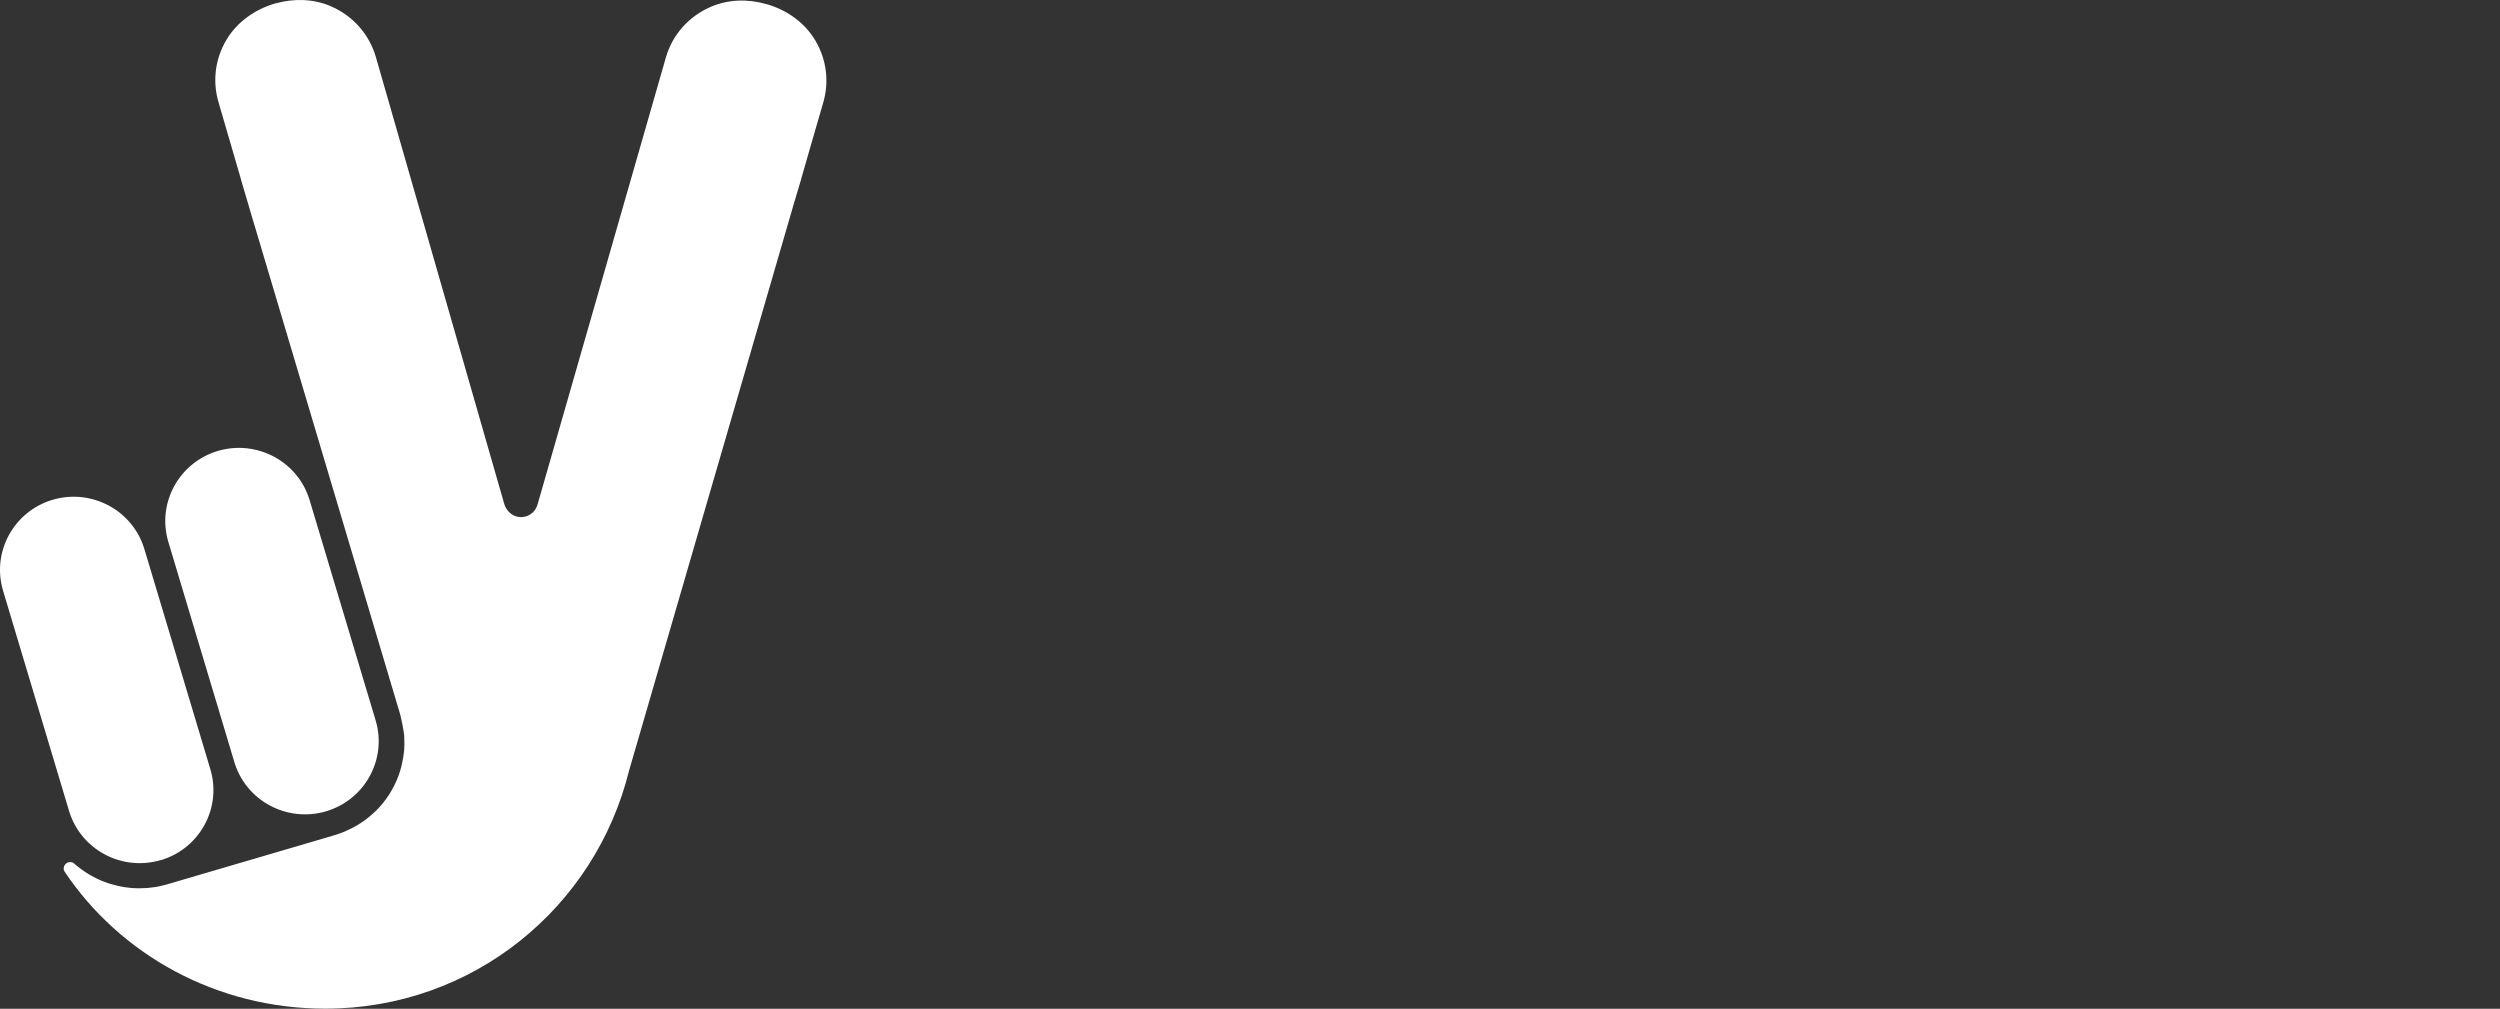
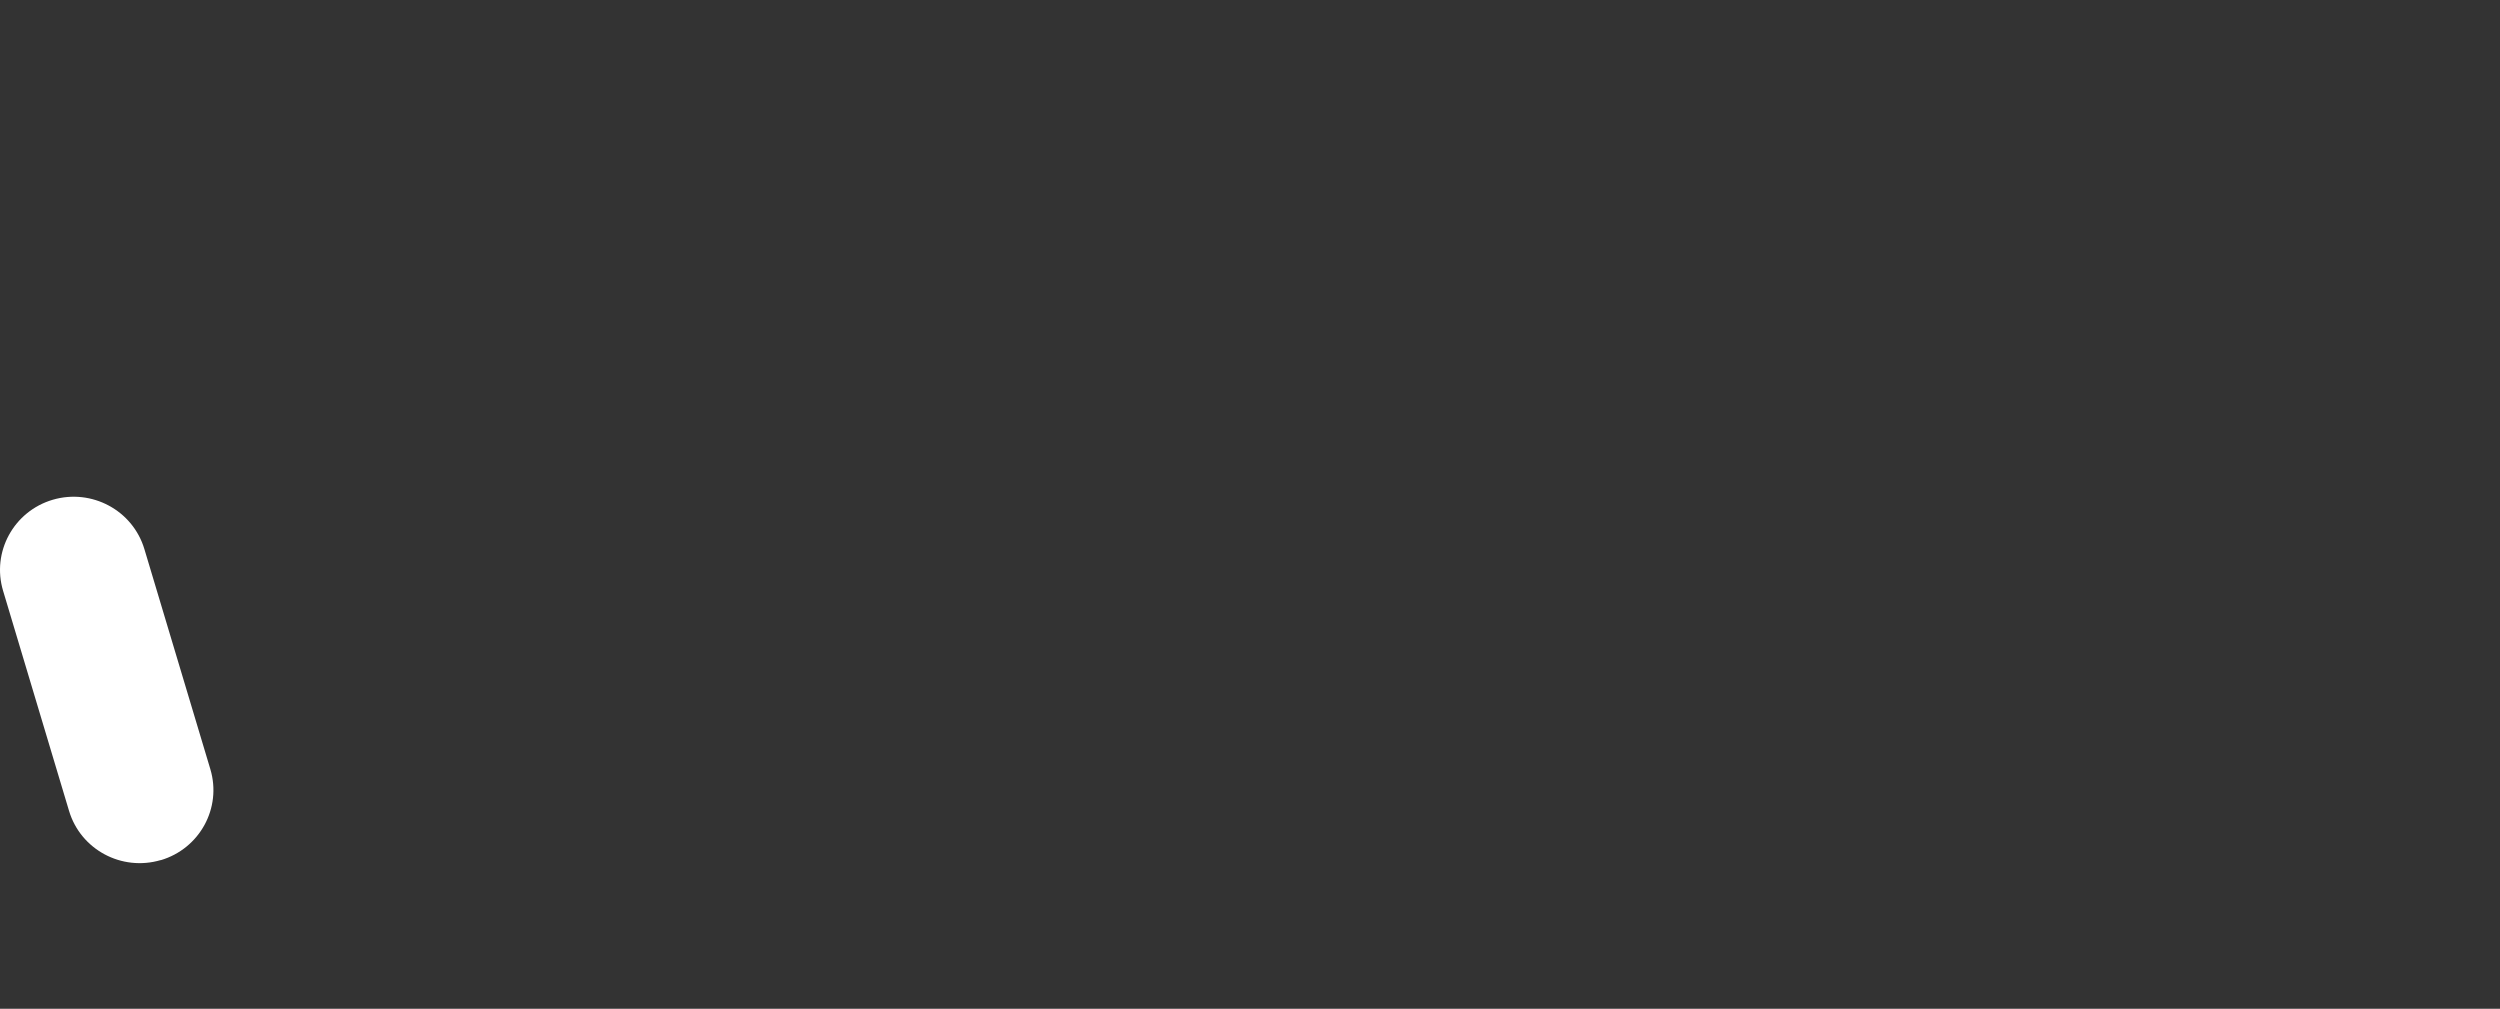
<svg xmlns="http://www.w3.org/2000/svg" fill="none" height="100%" overflow="visible" preserveAspectRatio="none" style="display: block;" viewBox="0 0 114 46" width="100%">
  <rect x="0" y="0" width="114" height="46" fill="#333333" stroke="none" />
  <g id="_logo-light_">
-     <path d="M84.603 11.603C84.105 10.765 83.273 10.182 82.334 9.914H82.321C81.475 9.673 80.564 9.695 79.758 10.046C78.731 10.493 77.983 11.344 77.679 12.401L74.723 22.96C74.679 23.109 74.6 23.241 74.494 23.346C74.415 23.425 74.323 23.486 74.217 23.526C74.217 23.526 74.217 23.526 74.212 23.526C74.155 23.548 74.093 23.561 74.032 23.57C74.001 23.57 73.97 23.57 73.939 23.57C73.908 23.57 73.878 23.57 73.847 23.57C73.785 23.561 73.723 23.548 73.666 23.526C73.666 23.526 73.666 23.526 73.662 23.526C73.556 23.486 73.464 23.421 73.384 23.346C73.279 23.241 73.199 23.105 73.155 22.96L70.2 12.401C69.896 11.348 69.151 10.493 68.121 10.046C67.315 9.695 66.403 9.669 65.557 9.91H65.544C64.606 10.178 63.769 10.765 63.276 11.598C62.756 12.471 62.624 13.493 62.906 14.462L68.037 31.709H68.046C68.87 34.155 71.195 35.918 73.939 35.918C76.683 35.918 79.102 34.085 79.881 31.559L84.968 14.457C85.246 13.488 85.114 12.467 84.598 11.594L84.603 11.603Z" fill="white" id="_v_" opacity="0" />
-     <path d="M60.479 31.055C60.479 32.849 59.272 34.046 56.863 34.919C54.449 35.791 52.15 35.896 50.066 35.896C45.789 35.896 42.394 34.647 40.037 32.414C37.518 30.073 36.148 26.591 36.148 22.513C36.148 18.65 37.681 15.44 39.984 13.155C42.178 11.033 45.3 9.783 49.247 9.783C53.414 9.783 56.374 11.09 58.347 13.045C60.866 15.549 61.527 18.43 61.527 20.715C61.527 23.434 59.937 25.122 57.25 25.122H45.468C45.741 26.319 46.234 27.188 46.948 27.841C47.824 28.657 49.084 29.091 50.674 29.091C52.101 29.091 53.088 28.871 53.907 28.599C55.224 28.165 56.043 27.565 57.197 27.565C59.118 27.565 60.488 29.143 60.488 31.046L60.479 31.055ZM52.912 19.847C52.802 18.974 52.639 18.325 52.035 17.615C51.432 16.909 50.502 16.527 49.295 16.527C48.199 16.527 47.102 16.852 46.499 17.505C45.952 18.102 45.622 18.864 45.459 19.847H52.912Z" fill="white" id="_e_" opacity="0" />
-     <path d="M90.703 13.045C93.17 10.923 96.57 9.783 100.186 9.783C103.802 9.783 107.203 10.927 109.669 13.045C112.356 15.277 113.999 18.702 113.999 22.837C113.999 26.973 112.356 30.402 109.669 32.629C107.203 34.752 103.802 35.892 100.186 35.892C96.57 35.892 93.17 34.747 90.703 32.629C88.016 30.397 86.374 26.973 86.374 22.837C86.374 18.702 88.016 15.273 90.703 13.045ZM96.733 27.302C97.61 28.227 98.817 28.77 100.186 28.77C101.556 28.77 102.763 28.227 103.64 27.302C104.626 26.214 105.23 24.635 105.23 22.842C105.23 21.048 104.626 19.47 103.64 18.382C102.763 17.457 101.556 16.913 100.186 16.913C98.817 16.913 97.61 17.457 96.733 18.382C95.746 19.47 95.143 21.048 95.143 22.842C95.143 24.635 95.746 26.214 96.733 27.302Z" fill="white" id="_o_" opacity="0" />
    <g id="_y_">
-       <path d="M10.685 34.747C11.213 36.515 13.085 37.519 14.865 36.997C16.644 36.471 17.657 34.616 17.129 32.849L14.12 22.811C13.592 21.044 11.72 20.04 9.94 20.561C8.161 21.088 7.148 22.943 7.676 24.71L10.685 34.747Z" fill="white" id="Vector" />
      <path d="M7.328 39.225C9.108 38.698 10.121 36.843 9.592 35.076L6.584 25.039C6.055 23.272 4.184 22.267 2.404 22.789C0.625 23.315 -0.388 25.17 0.14 26.938L3.148 36.975C3.677 38.742 5.549 39.746 7.328 39.22V39.225Z" fill="white" id="Vector_2" />
-       <path d="M37.544 4.665C37.817 3.709 37.689 2.705 37.178 1.846C36.69 1.021 35.87 0.447 34.941 0.184H34.928C34.095 -0.057 33.197 -0.031 32.404 0.315C31.391 0.758 30.655 1.596 30.36 2.635L24.515 22.995C24.48 23.122 24.414 23.236 24.33 23.333C24.163 23.508 23.921 23.605 23.661 23.574C23.339 23.535 23.079 23.28 22.991 22.969L17.142 2.609C16.842 1.57 16.107 0.732 15.098 0.289C14.305 -0.057 13.407 -0.079 12.574 0.153H12.561C11.636 0.421 10.812 0.995 10.324 1.819C9.813 2.679 9.685 3.683 9.958 4.639C9.958 4.639 10.403 6.165 10.98 8.147V8.156L11.447 9.743L11.768 10.818L18.261 32.621C18.291 32.726 18.415 33.34 18.432 33.537L18.441 33.941C18.441 34.129 18.424 34.313 18.393 34.502L18.38 34.568C18.335 34.826 18.278 35.085 18.186 35.335C17.965 35.945 17.609 36.515 17.146 36.971C17.093 37.019 17.045 37.067 16.992 37.111C16.878 37.216 16.754 37.317 16.627 37.409C16.618 37.414 16.609 37.422 16.6 37.427C16.486 37.51 16.362 37.589 16.239 37.659C16.217 37.672 16.199 37.685 16.177 37.694C16.063 37.76 15.939 37.817 15.82 37.87C15.79 37.883 15.763 37.9 15.732 37.913C15.583 37.975 15.428 38.032 15.27 38.08L7.606 40.33C7.474 40.369 7.342 40.4 7.21 40.426C7.165 40.435 7.121 40.439 7.077 40.448C6.989 40.461 6.897 40.474 6.809 40.483C6.76 40.488 6.707 40.492 6.659 40.496C6.575 40.501 6.487 40.505 6.403 40.505C6.355 40.505 6.307 40.505 6.258 40.505C6.139 40.505 6.025 40.496 5.91 40.483C5.84 40.474 5.774 40.466 5.703 40.457C5.65 40.448 5.593 40.439 5.54 40.431C5.465 40.417 5.39 40.4 5.32 40.382C5.276 40.374 5.232 40.36 5.188 40.347C5.109 40.325 5.034 40.303 4.954 40.282C4.831 40.242 4.712 40.194 4.593 40.145C4.157 39.957 3.756 39.703 3.4 39.391C3.4 39.391 3.329 39.334 3.298 39.325C2.968 39.242 2.836 39.58 2.937 39.733C5.478 43.54 9.883 45.995 14.829 45.995C21.582 45.995 27.149 41.369 28.686 35.138L36.201 9.283L36.531 8.178V8.169L37.038 6.406C37.346 5.354 37.544 4.661 37.544 4.661V4.665Z" fill="white" id="Vector_3" />
    </g>
  </g>
</svg>